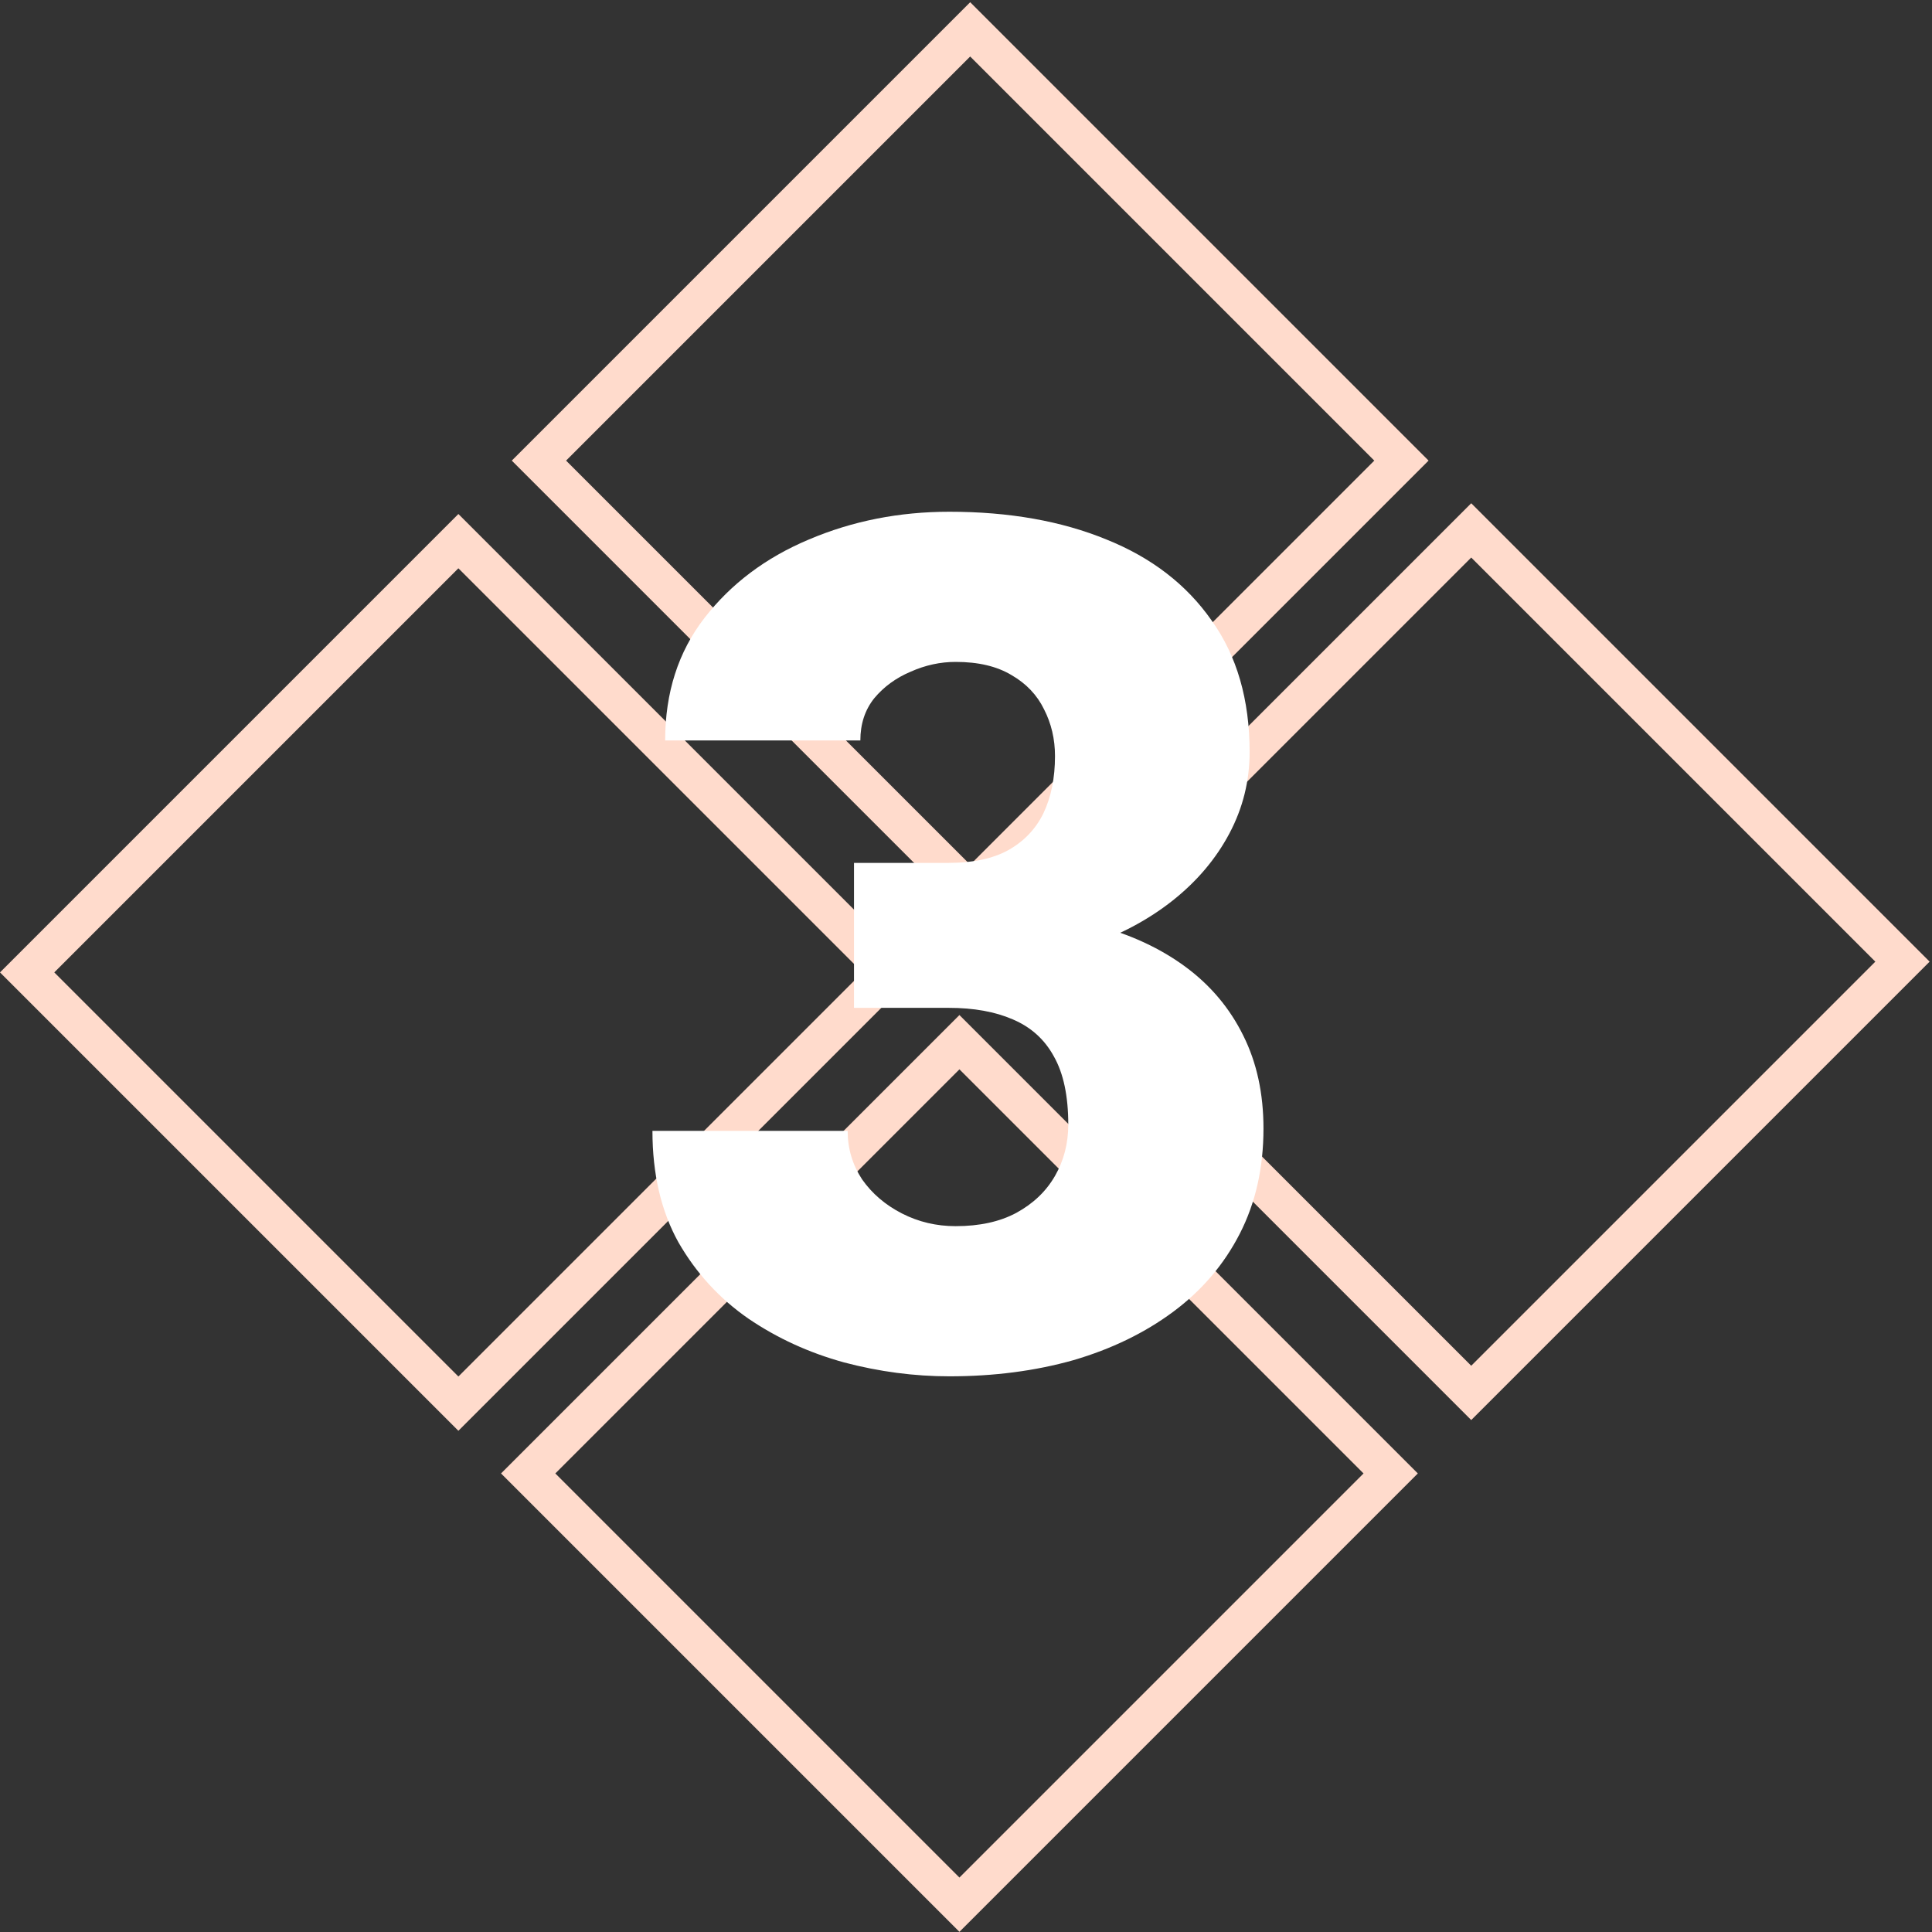
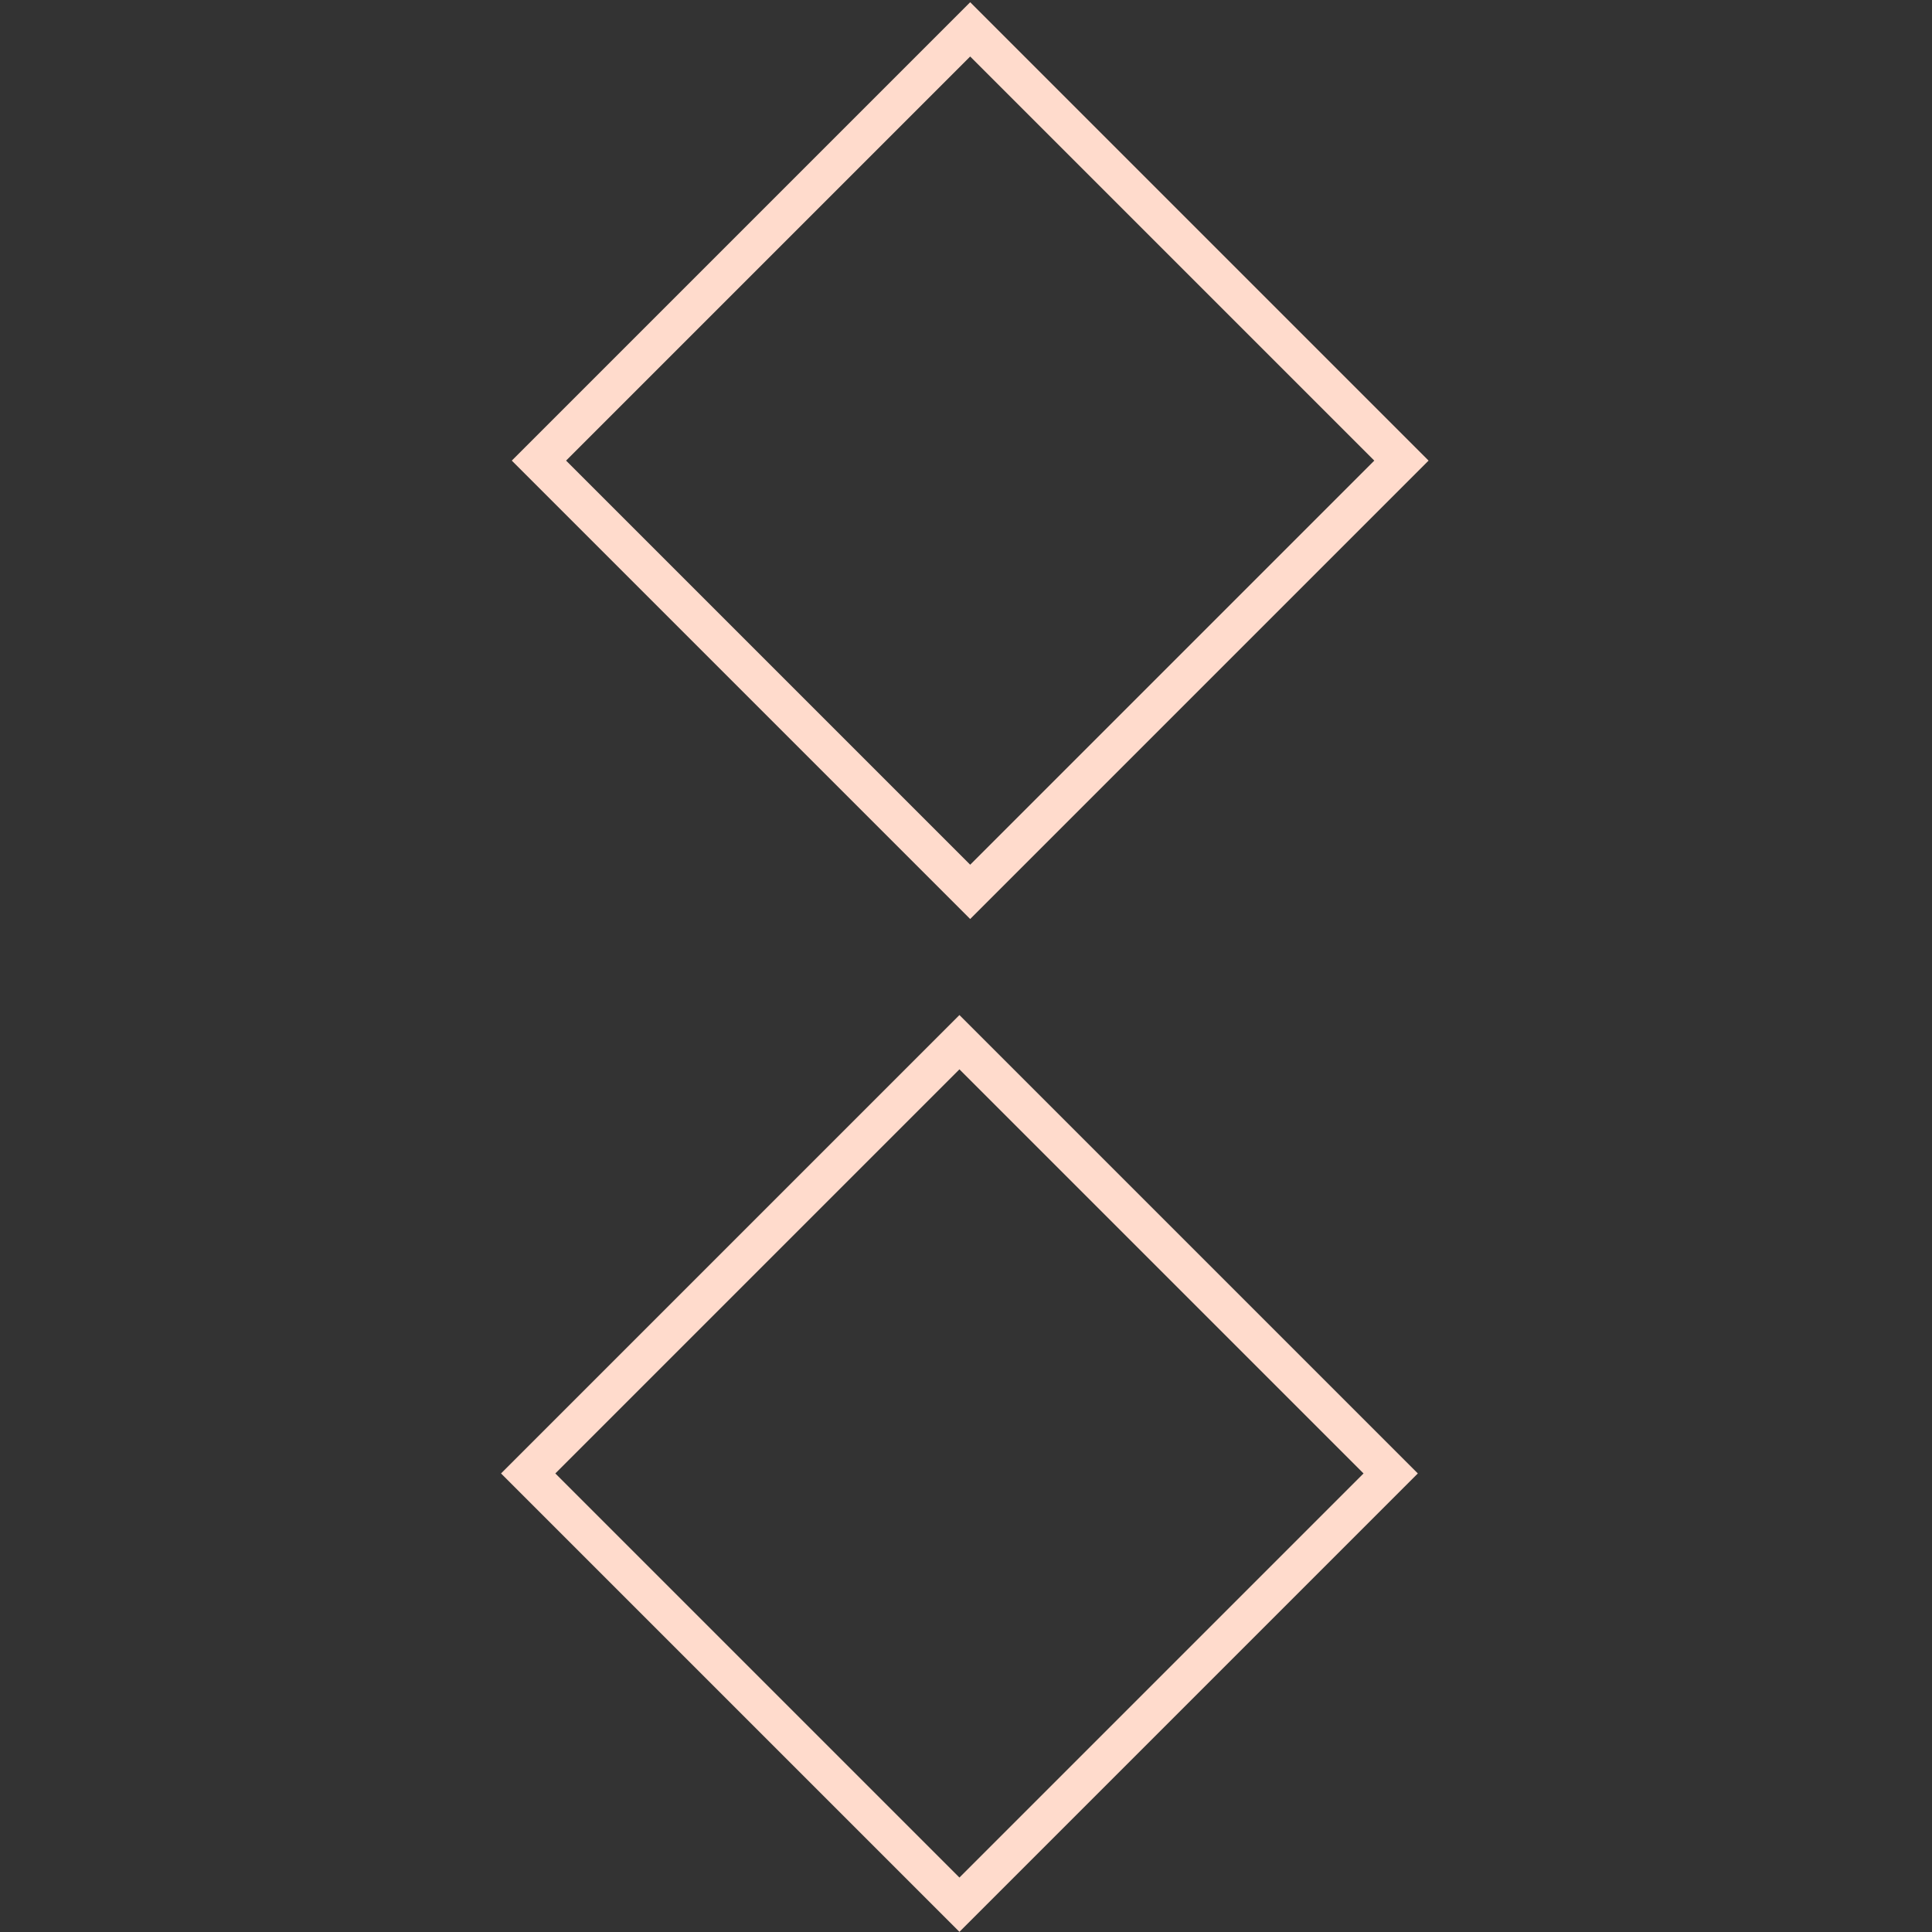
<svg xmlns="http://www.w3.org/2000/svg" width="453" height="453" viewBox="0 0 453 453" fill="none">
  <rect x="0" y="0" width="453" height="453" fill="#333333" stroke="none" />
  <rect x="126.364" y="108" width="143" height="143" transform="rotate(-45 126.364 108)" stroke="#FFDBCC" stroke-width="9" />
-   <rect x="243.844" y="225.48" width="143" height="143" transform="rotate(-45 243.844 225.48)" stroke="#FFDBCC" stroke-width="9" />
-   <rect x="6.364" y="228" width="143" height="143" transform="rotate(-45 6.364 228)" stroke="#FFDBCC" stroke-width="9" />
  <rect x="123.844" y="345.48" width="143" height="143" transform="rotate(-45 123.844 345.48)" stroke="#FFDBCC" stroke-width="9" />
-   <path d="M200.241 202.323H222.449C228.137 202.323 232.786 201.33 236.397 199.344C240.099 197.267 242.852 194.378 244.658 190.677C246.463 186.885 247.366 182.417 247.366 177.271C247.366 173.299 246.508 169.642 244.793 166.302C243.168 162.962 240.64 160.299 237.21 158.312C233.779 156.236 229.401 155.198 224.074 155.198C220.463 155.198 216.942 155.965 213.512 157.5C210.081 158.944 207.237 161.021 204.98 163.729C202.814 166.437 201.73 169.733 201.73 173.615H155.96C155.96 162.42 159.029 152.851 165.168 144.906C171.397 136.872 179.567 130.733 189.678 126.49C199.88 122.156 210.849 119.99 222.585 119.99C236.578 119.99 248.855 122.156 259.418 126.49C269.98 130.733 278.196 137.052 284.064 145.448C290.022 153.753 293.001 164.045 293.001 176.323C293.001 183.094 291.421 189.458 288.262 195.417C285.102 201.375 280.678 206.611 274.991 211.125C269.303 215.639 262.623 219.205 254.949 221.823C247.366 224.351 239.06 225.615 230.033 225.615H200.241V202.323ZM200.241 236.312V213.562H230.033C239.873 213.562 248.855 214.691 256.98 216.948C265.105 219.115 272.102 222.365 277.97 226.698C283.838 231.031 288.352 236.403 291.512 242.812C294.671 249.132 296.251 256.399 296.251 264.615C296.251 273.823 294.401 282.038 290.699 289.26C286.998 296.483 281.807 302.576 275.126 307.542C268.446 312.507 260.637 316.299 251.699 318.917C242.762 321.444 233.057 322.708 222.585 322.708C214.369 322.708 206.154 321.625 197.939 319.458C189.724 317.201 182.23 313.771 175.46 309.167C168.689 304.472 163.227 298.514 159.074 291.292C155.012 283.979 152.98 275.267 152.98 265.156H198.751C198.751 269.309 199.88 273.101 202.137 276.531C204.484 279.872 207.599 282.535 211.48 284.521C215.362 286.507 219.56 287.5 224.074 287.5C229.671 287.5 234.411 286.462 238.293 284.385C242.265 282.219 245.29 279.33 247.366 275.719C249.442 272.108 250.48 268.09 250.48 263.667C250.48 256.986 249.352 251.66 247.095 247.687C244.928 243.715 241.724 240.826 237.48 239.021C233.328 237.215 228.317 236.312 222.449 236.312H200.241Z" fill="white" />
</svg>